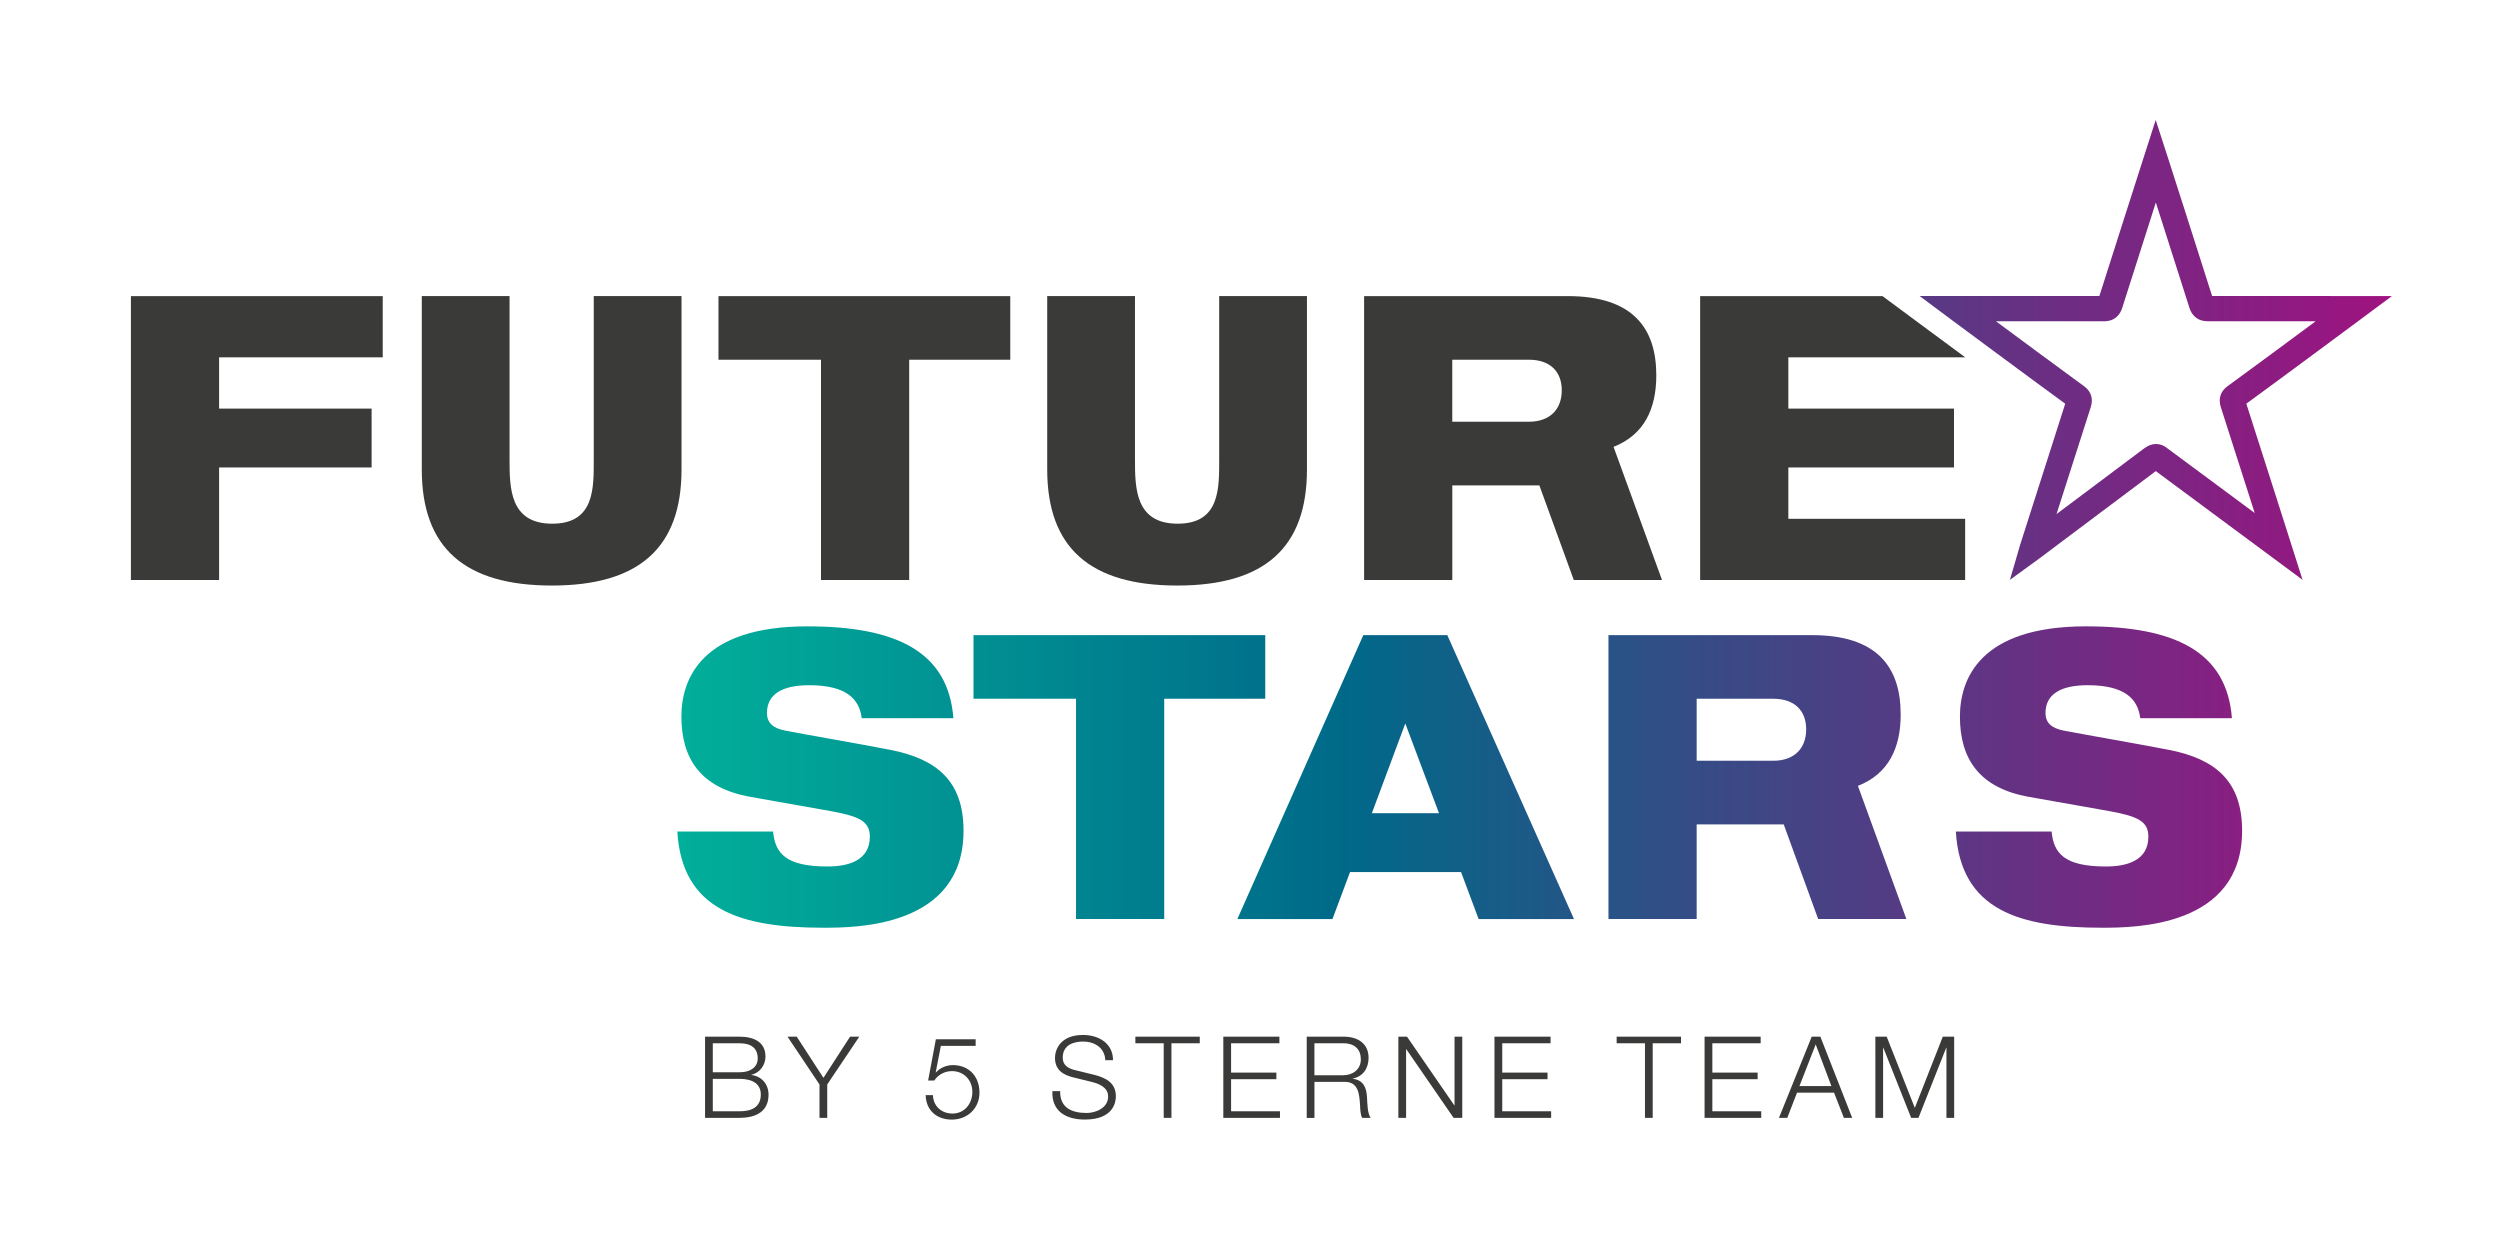
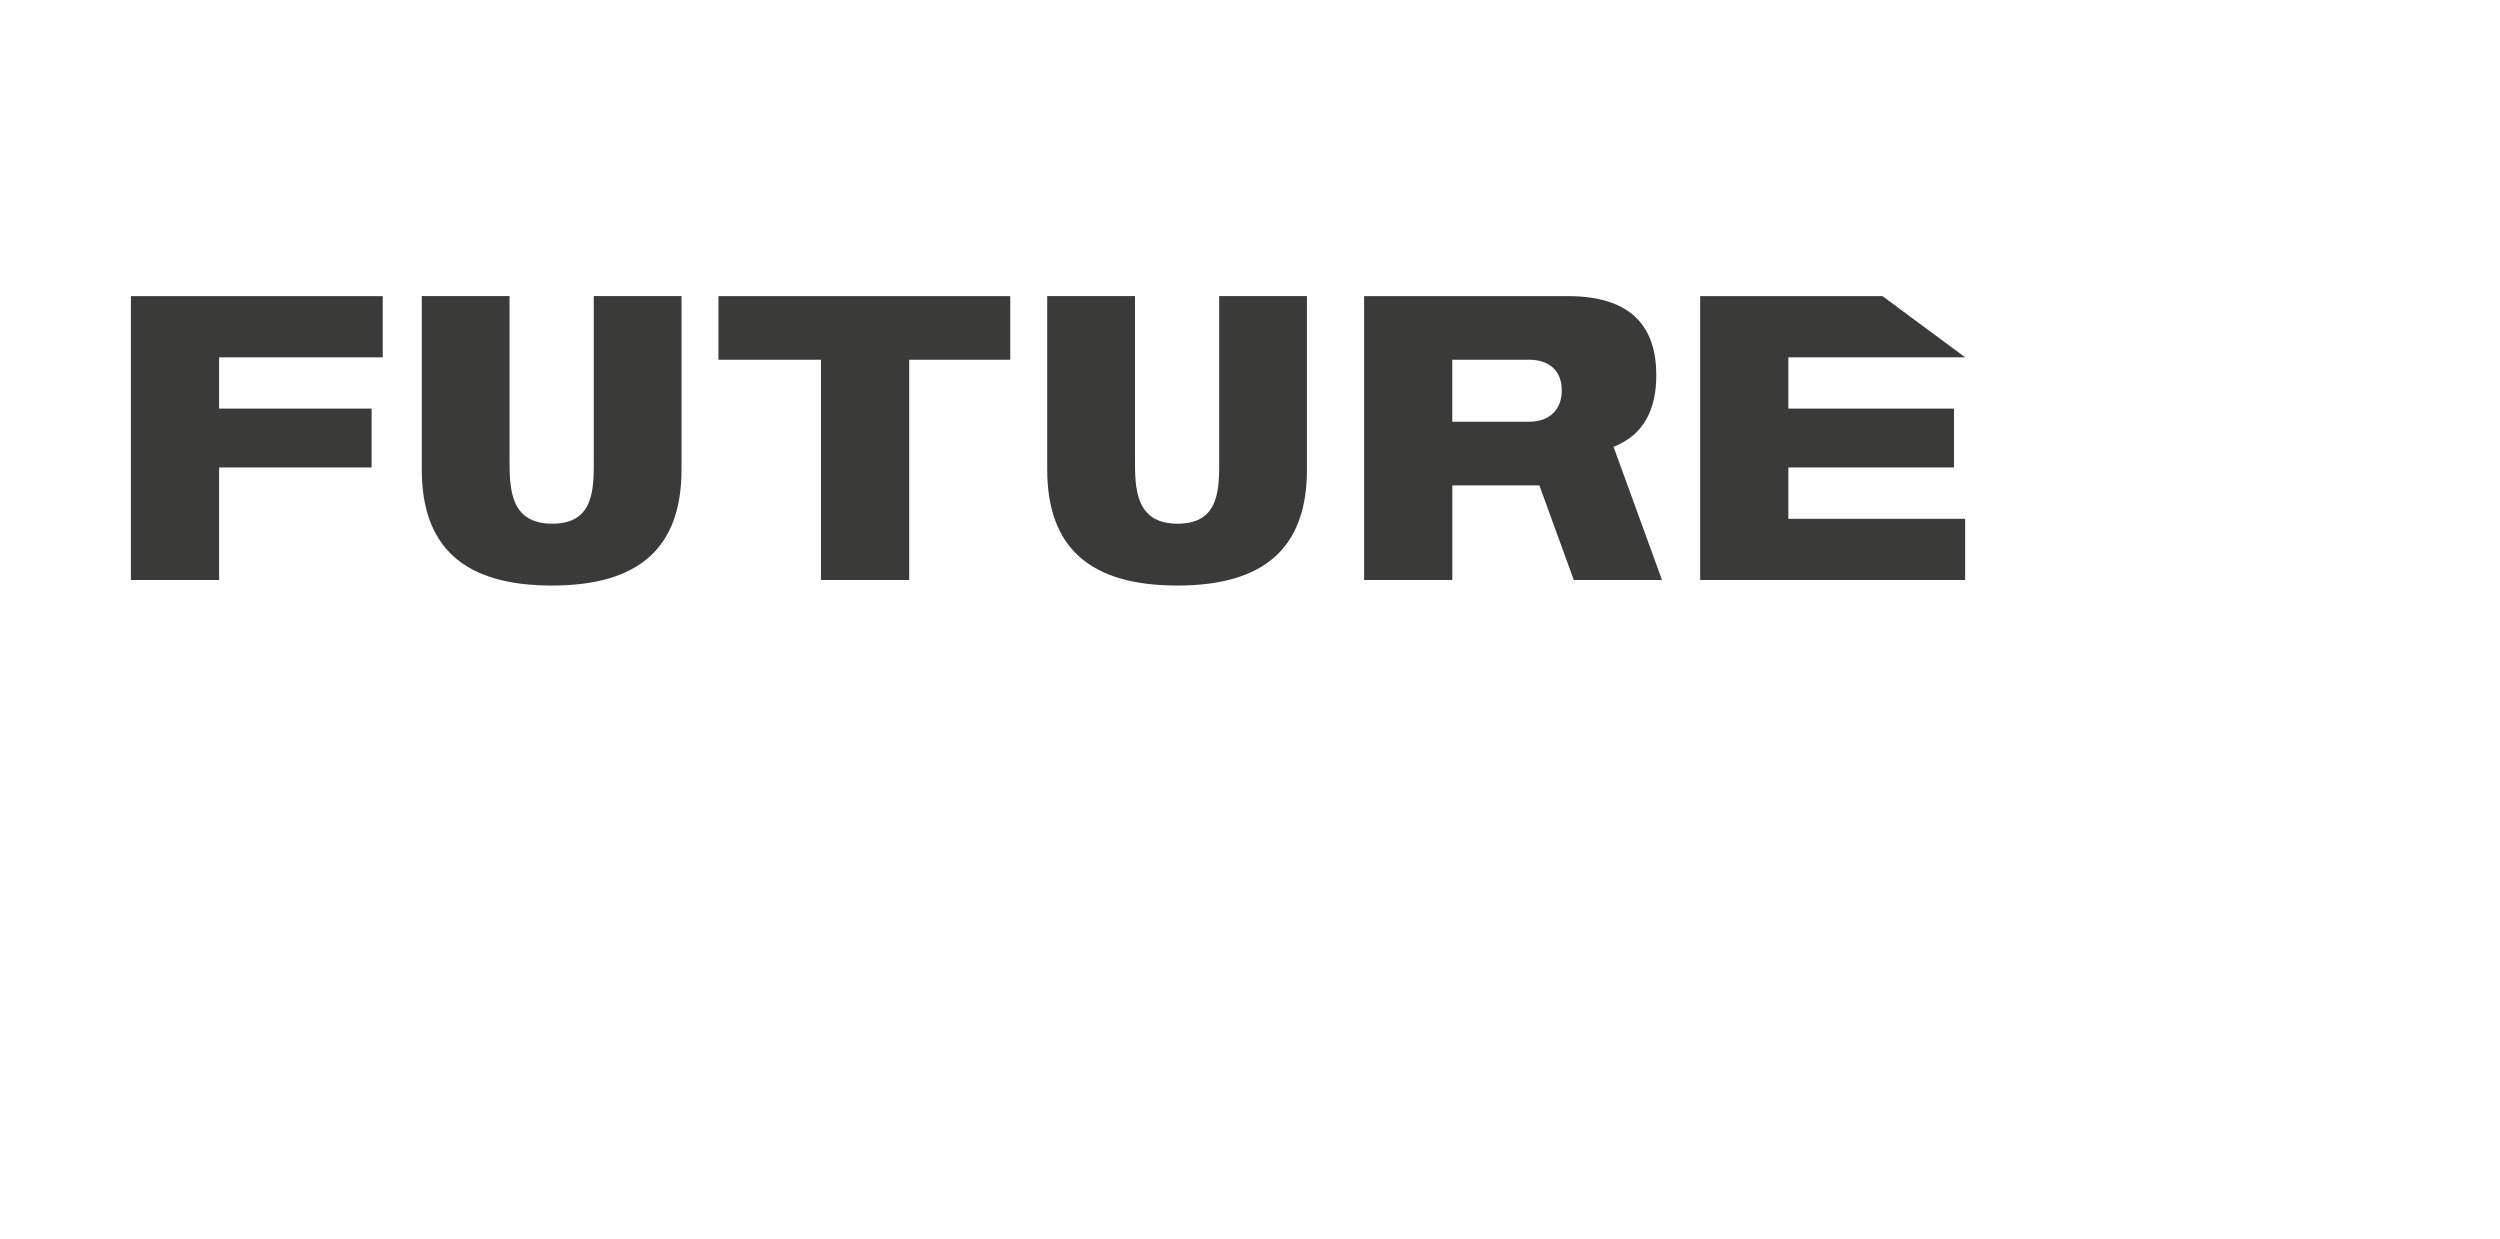
<svg xmlns="http://www.w3.org/2000/svg" viewBox="0 0 569.13 282">
  <defs>
    <linearGradient id="a" x1="154.19" y1="119.26" x2="544.53" y2="119.26" gradientUnits="userSpaceOnUse">
      <stop offset="0" stop-color="#01af9a" />
      <stop offset=".39" stop-color="#006989" />
      <stop offset="1" stop-color="#9f1280" />
    </linearGradient>
  </defs>
  <path d="M367.32 101.73c6.96-2.74 9.74-8.61 9.74-16.31 0-10.77-5.4-18.01-20.16-18.01h-46.36v64.63h20.08V110.5h19.82l7.84 21.54h20.08l-11.03-30.31Zm-19.29-5.72h-17.42V81.89h17.42c4.89 0 7.51 2.72 7.51 6.97s-2.62 7.15-7.51 7.15ZM49.88 132.04H29.8V67.41h57.33v13.94H49.88v11.67H84.6v13.4H49.88v25.62zm397.49-50.69v-.02c-7.66-5.64-15.96-11.81-18.81-13.92h-41.52v64.63h60.33V118.1h-40.25v-11.68h37.71v-13.4h-37.71V81.34h40.25Zm-283.81.54h23.34v50.15h20.08V81.89h23.01V67.41h-66.43v14.48zm-8.41 25c0 17.85-9.72 26.41-29.52 26.41s-29.61-8.56-29.61-26.41V67.4H116v37.04c0 6.58 0 14.78 9.72 14.78s9.45-8.2 9.45-14.78V67.4h19.98v39.49Zm142.38 0c0 17.85-9.72 26.41-29.52 26.41s-29.61-8.56-29.61-26.41V67.4h19.98v37.04c0 6.58 0 14.78 9.72 14.78s9.45-8.2 9.45-14.78V67.4h19.98v39.49Z" fill="#3a3a39" />
-   <path d="M544.53 67.4h-8.68s-21.13-.04-32.26-.01c-2.89-9.15-9.3-29.14-10.09-31.58l-2.75-8.5-2.73 8.5c-.07.23-7.17 22.34-10.09 31.57-11.02-.02-32.26 0-32.26 0h-8.68l6.96 5.19c.18.13 17.2 12.78 26.2 19.34-3.35 10.42-10.09 31.53-10.23 32.01l-2.36 8.09 6.82-4.96c.16-.12 2.03-1.52 4.79-3.6 5.79-4.35 15.54-11.68 21.6-16.2L524.18 132l-2.7-8.49s-6.57-20.64-10.1-31.61c8.97-6.54 26.02-19.21 26.2-19.34l6.97-5.18Zm-37.37 20.47c-1.66 1.2-2.21 2.86-1.58 4.84 2.05 6.36 5.37 16.75 7.71 24.08l-19.84-14.7c-1.58-1.32-3.49-1.37-5.28-.05-5.2 3.88-13.85 10.37-20 14.99 2.34-7.34 5.67-17.76 7.79-24.33.63-1.96.08-3.63-1.57-4.82-5.23-3.81-13.91-10.22-20-14.74h24.54c2.68 0 3.76-1.66 4.2-3.06 1.65-5.22 5.17-16.22 7.65-23.98 2.46 7.69 5.91 18.46 7.65 23.99.44 1.39 1.54 3.04 4.22 3.04 6.38-.02 17-.01 24.52 0-6.1 4.52-14.77 10.93-19.99 14.73Zm-13.21 82.88c-5.41-1.09-19.56-3.53-24.19-4.44-2.78-.54-4.1-1.81-4.1-3.98 0-4.25 3.4-6.34 9.59-6.34 8.42 0 11.44 3.08 11.98 7.51h20.87c-1.16-15.3-13.22-20.91-33.24-20.91-24.19 0-28.68 12.04-28.68 20.55 0 9.59 4.41 16.29 15.77 18.28l18.4 3.26c6.42 1.18 8.73 2.35 8.73 5.79 0 5.52-5.02 6.79-9.66 6.79-9.58 0-11.9-3.08-12.37-7.96h-21.8c1.08 18.01 14.61 21.9 33.32 21.9 7.57 0 31.85-.18 31.85-22.08 0-11.41-6.18-16.29-16.46-18.38Zm-291.06 0c-5.41-1.09-19.56-3.53-24.19-4.44-2.78-.54-4.1-1.81-4.1-3.98 0-4.25 3.4-6.34 9.59-6.34 8.42 0 11.44 3.08 11.98 7.51h20.87c-1.16-15.3-13.22-20.91-33.24-20.91-24.19 0-28.68 12.04-28.68 20.55 0 9.59 4.41 16.29 15.77 18.28l18.4 3.26c6.42 1.18 8.73 2.35 8.73 5.79 0 5.52-5.02 6.79-9.66 6.79-9.58 0-11.9-3.08-12.37-7.96h-21.8c1.08 18.01 14.61 21.9 33.31 21.9 7.57 0 31.85-.18 31.85-22.08 0-11.41-6.18-16.29-16.46-18.38Zm85.15-26.16h-66.42v14.48h23.34v50.15h20.08v-50.15h23v-14.48Zm144.65 18.01c0-10.77-5.4-18.01-20.16-18.01h-46.36v64.63h20.08v-21.54h19.82l7.84 21.54h20.08l-11.03-30.31c6.96-2.74 9.74-8.61 9.74-16.31Zm-29.02 10.59h-17.42v-14.12h17.42c4.89 0 7.51 2.72 7.51 6.97s-2.62 7.15-7.51 7.15Zm-79.59-28.6h-13.72l-28.67 64.63h21.65l4-10.7h25.27l4 10.7h21.71l-28.84-64.63h-5.4Zm-11.77 40.53 7.61-20.42 7.67 20.42h-15.28Z" fill="url(#a)" />
-   <path d="M160.51 236h7.82c3.11 0 5.93 1.09 5.93 4.53 0 1.94-1.29 3.73-3.21 4.14v.05c2.38.31 3.91 2.1 3.91 4.5 0 1.76-.62 5.26-6.63 5.26h-7.82v-18.49Zm1.76 8.1h6.06c2.82 0 4.17-1.4 4.17-3.13 0-2.3-1.42-3.47-4.17-3.47h-6.06v6.6Zm0 8.88h6.06c2.62.03 4.87-.85 4.87-3.81 0-2.36-1.79-3.57-4.87-3.57h-6.06v7.38Zm24.29-6.1L179.28 236h2.1l6.08 9.37 6.06-9.37h2.1l-7.3 10.88v7.61h-1.76v-7.61Zm25.82 2.43c.08 2.51 1.97 4.19 4.45 4.19 2.8 0 4.53-2.3 4.53-4.95s-1.94-4.71-4.63-4.71c-1.61 0-3.16.78-4.04 2.15h-1.4l1.76-9.4h9.06v1.5h-7.92l-1.17 6.01.05.05c.91-1.06 2.43-1.68 3.83-1.68 3.73 0 6.08 2.62 6.08 6.27s-2.82 6.14-6.29 6.14-5.88-2.12-5.96-5.57h1.63Zm28.97-.91c-.08 3.81 2.67 4.97 6.03 4.97 1.94 0 4.89-1.06 4.89-3.75 0-2.1-2.1-2.93-3.81-3.34l-4.12-1.01c-2.17-.54-4.17-1.58-4.17-4.45 0-1.81 1.17-5.21 6.37-5.21 3.65 0 6.86 1.97 6.84 5.75h-1.76c-.1-2.82-2.43-4.25-5.05-4.25-2.41 0-4.64.93-4.64 3.68 0 1.74 1.29 2.46 2.8 2.82l4.51 1.11c2.62.7 4.79 1.84 4.79 4.87 0 1.27-.52 5.28-7.07 5.28-4.38 0-7.59-1.97-7.38-6.47h1.76Zm17.12-12.4h14.66v1.5h-6.45v16.99h-1.76V237.5h-6.45V236Zm20.02 0h12.77v1.5h-11v6.68h10.31v1.5h-10.31v7.3h11.13v1.5h-12.9v-18.49Zm18.98 0h8.47c3.06 0 5.62 1.48 5.62 4.82 0 2.33-1.22 4.25-3.6 4.71v.05c2.41.31 3.11 1.97 3.24 4.17.08 1.27.08 3.81.85 4.74h-1.94c-.44-.72-.44-2.1-.49-2.87-.16-2.59-.36-5.46-3.7-5.33h-6.68v8.21h-1.76v-18.49Zm1.76 8.78h6.58c2.15 0 3.99-1.35 3.99-3.6s-1.35-3.68-3.99-3.68h-6.58v7.28Zm19.11-8.78h1.97l10.77 15.64h.05V236h1.76v18.49h-1.97l-10.77-15.64h-.05v15.64h-1.76V236Zm21.88 0h12.77v1.5h-11v6.68h10.31v1.5h-10.31v7.3h11.13v1.5h-12.9v-18.49Zm27.81 0h14.66v1.5h-6.45v16.99h-1.76V237.5h-6.45V236Zm20.02 0h12.77v1.5h-11v6.68h10.31v1.5h-10.31v7.3h11.13v1.5h-12.9v-18.49Zm24.39 0h1.97l7.25 18.49h-1.89l-2.25-5.75h-8.42l-2.23 5.75h-1.89l7.46-18.49Zm-2.8 11.24h7.28l-3.57-9.48-3.7 9.48ZM426.92 236h2.59l6.4 16.21 6.37-16.21h2.59v18.49h-1.76v-15.98h-.05l-6.32 15.98h-1.66l-6.34-15.98h-.05v15.98h-1.76V236Z" fill="#3a3a39" />
</svg>